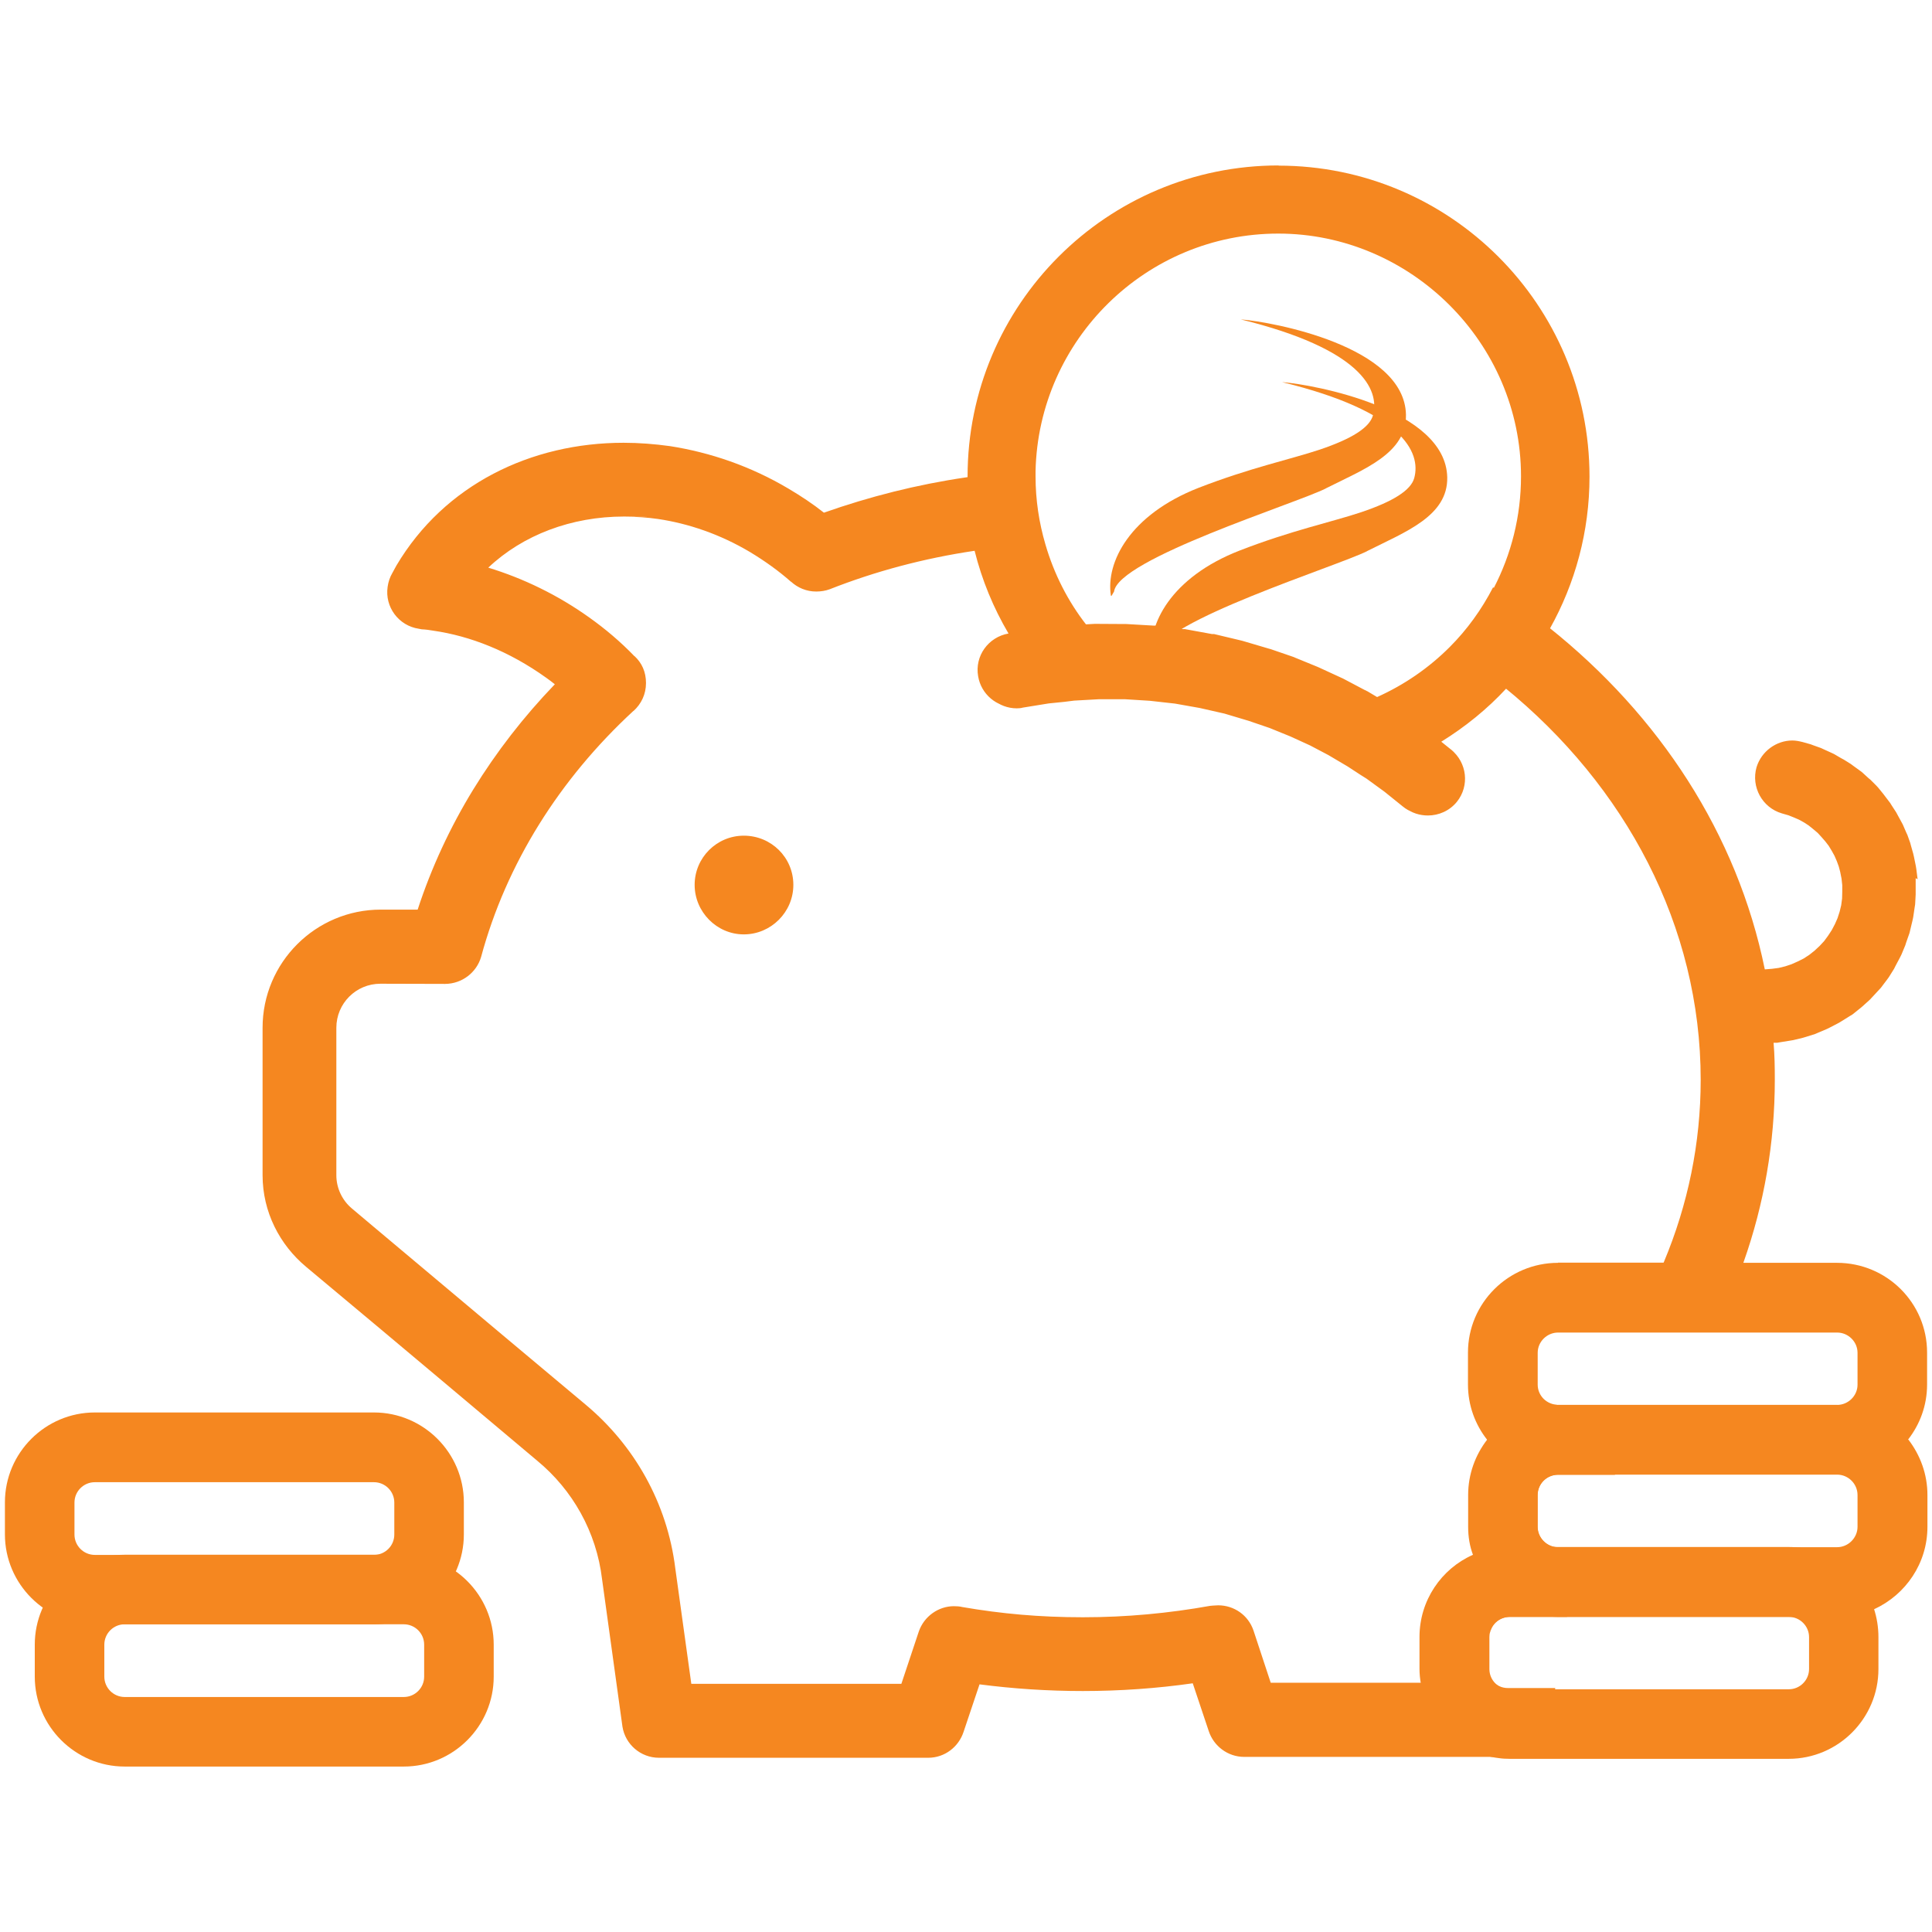
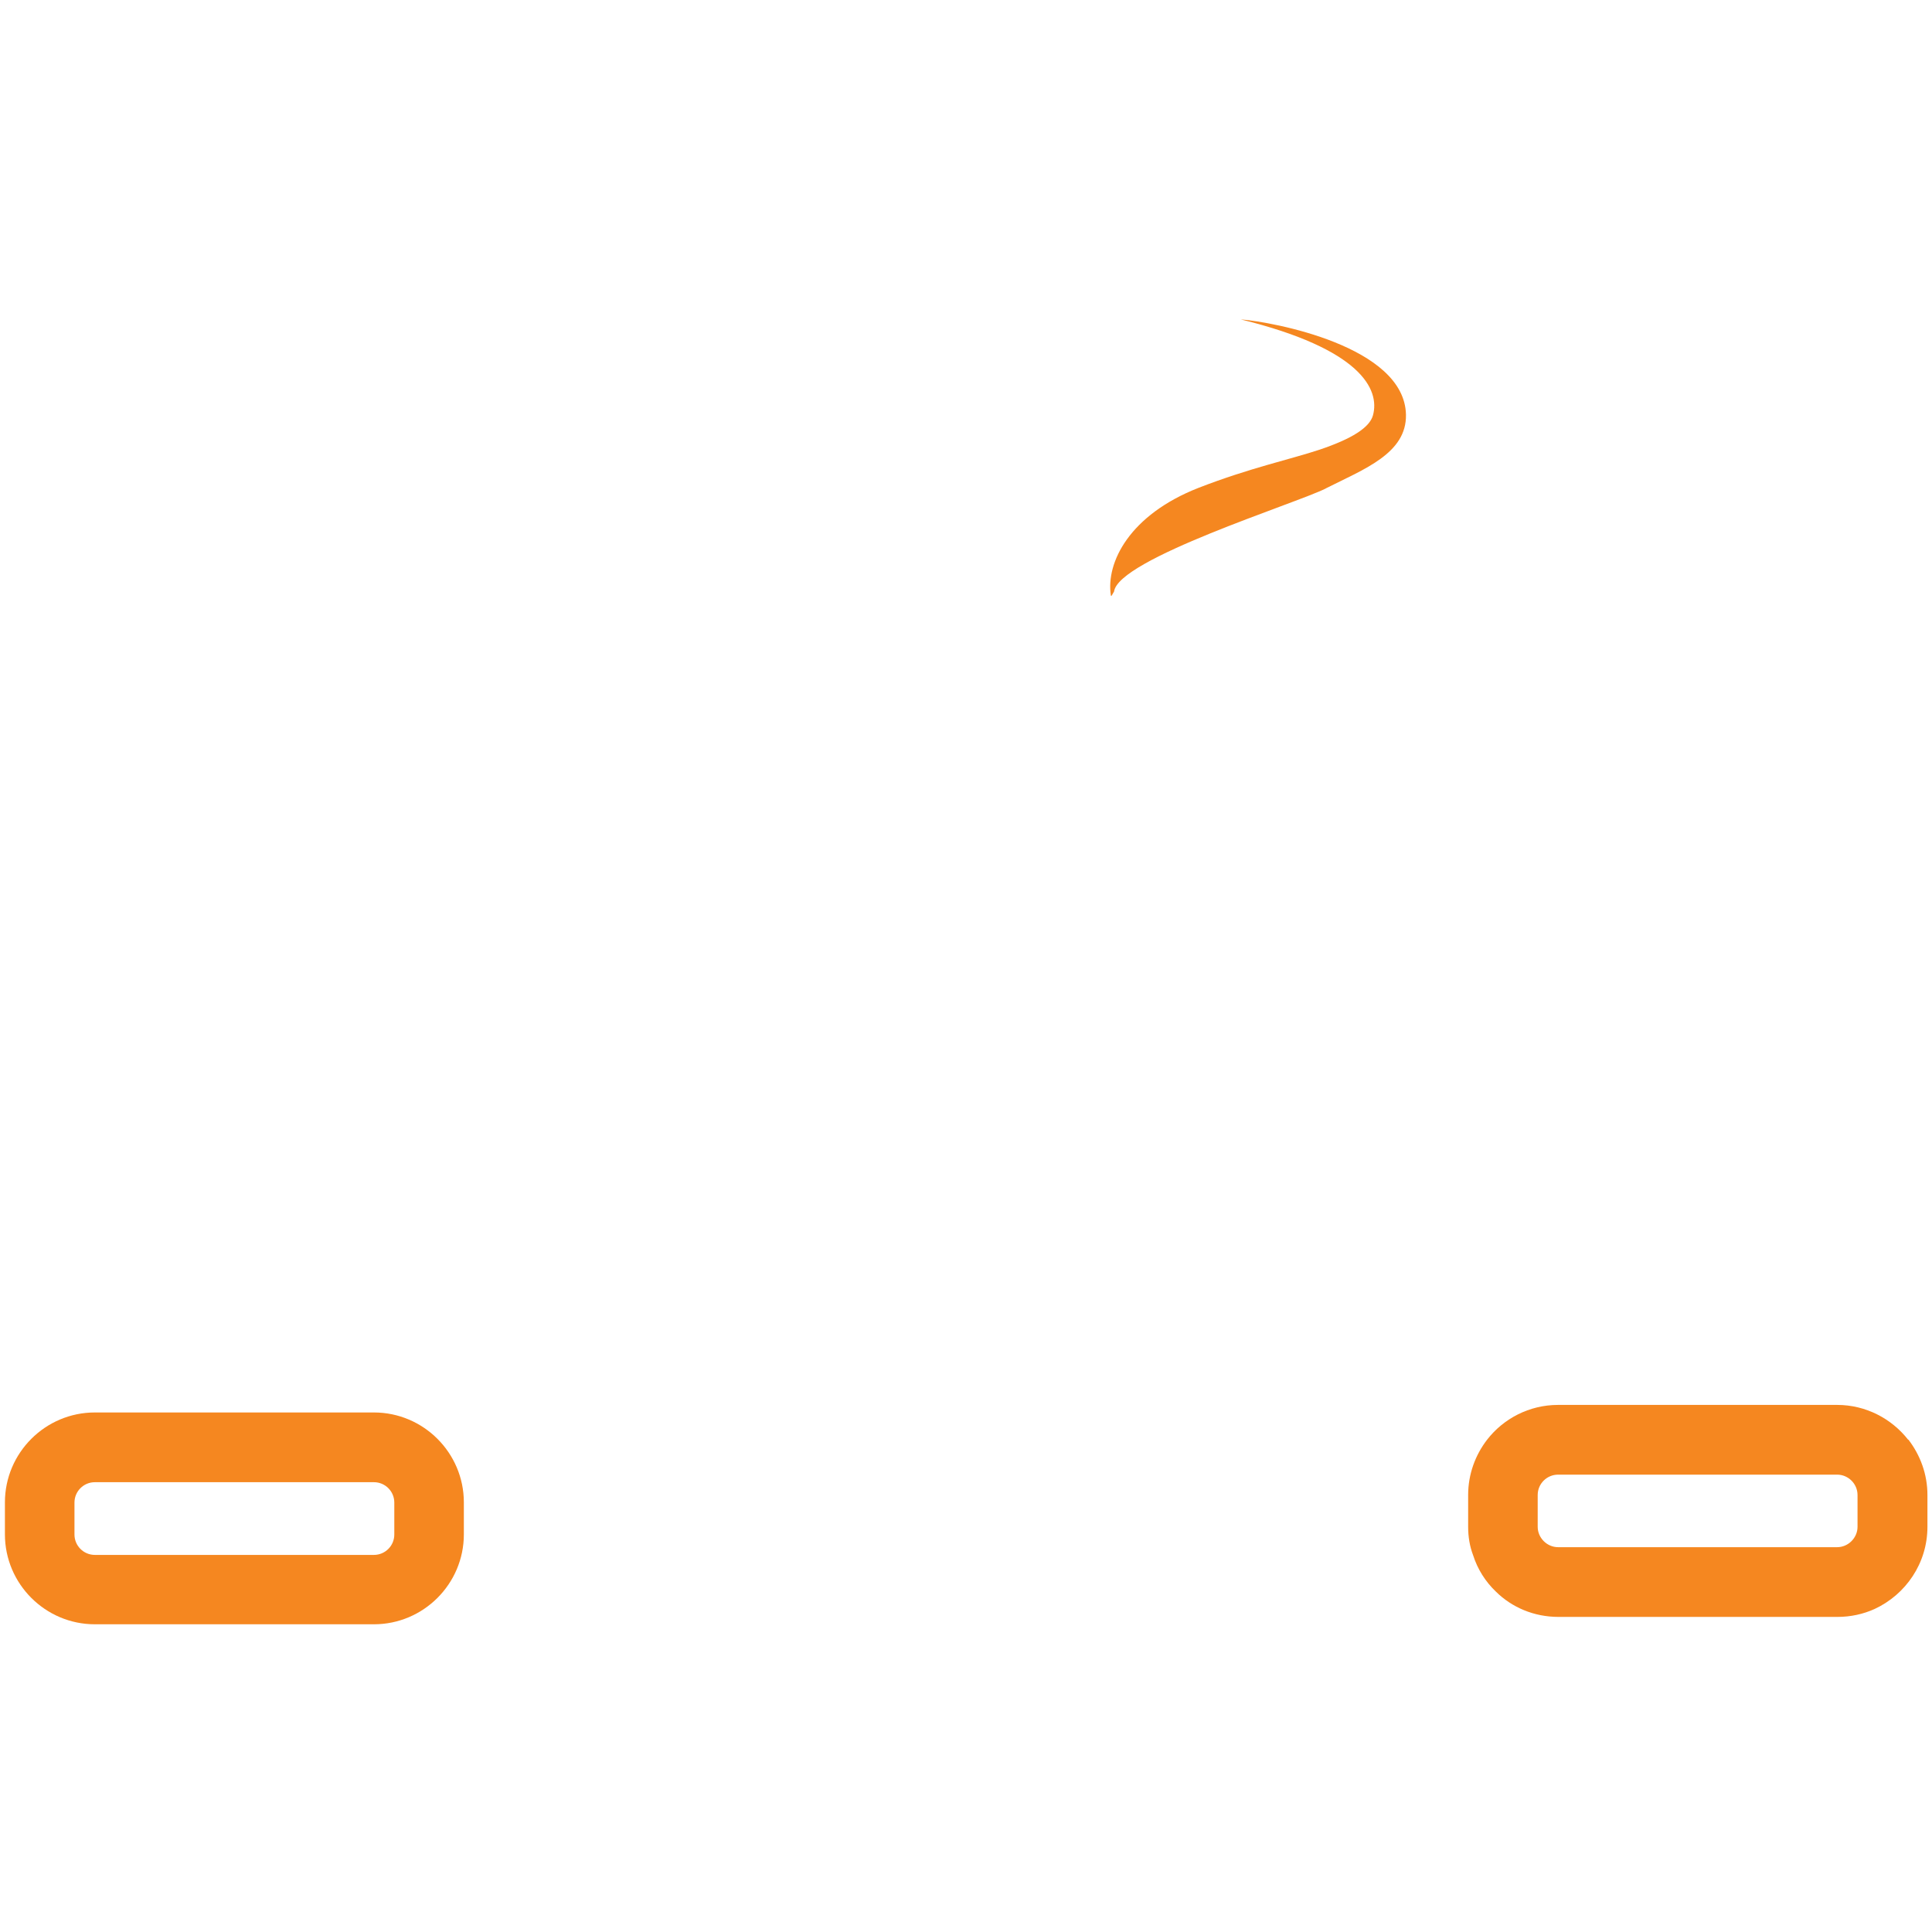
<svg xmlns="http://www.w3.org/2000/svg" viewBox="0 0 110 110">
  <g fill="#f58720">
-     <path d="m42.35 47.58c-1.55 0-2.8 1.26-2.8 2.8s1.26 2.82 2.8 2.82 2.82-1.26 2.82-2.82-1.26-2.8-2.82-2.8zm0 0c-1.55 0-2.8 1.26-2.8 2.8s1.26 2.82 2.8 2.82 2.82-1.26 2.82-2.82-1.26-2.8-2.82-2.8zm0 0c-1.55 0-2.8 1.26-2.8 2.8s1.26 2.82 2.8 2.82 2.82-1.26 2.82-2.82-1.26-2.8-2.82-2.8zm66.83 2.48-.07-.56-.03-.19-.11-.54-.04-.17-.13-.46-.04-.15-.16-.45-.07-.15-.19-.44-.07-.13-.24-.44-.07-.13-.26-.4-.08-.13-.29-.38-.09-.12-.3-.37-.11-.12-.34-.34-.11-.09-.36-.33-.12-.09-.4-.29-.12-.09-.4-.25-.15-.08-.41-.24-.15-.07-.44-.2-.15-.07-.45-.16-.13-.05-.46-.13c-.2-.05-.4-.09-.59-.09-.91 0-1.76.61-2.04 1.52-.32 1.12.32 2.3 1.44 2.63l.38.11.3.12.3.13.29.16.26.17.26.21.25.21.22.24.21.24.2.26.17.28.16.29.13.3.11.3.08.3.08.4.04.37v.38s-.01.38-.01.38l-.05.38-.09.37-.12.37-.15.34-.18.34-.21.32-.22.3-.26.28-.28.26-.3.24-.32.21-.34.17-.36.16-.36.12-.37.09-.38.05-.38.03h-.03c-1.57-7.71-6.01-14.46-12.28-19.46-1-.82-2.08-1.59-3.19-2.29-.65 1.26-1.48 2.41-2.47 3.4-1.19 1.19-2.58 2.15-4.14 2.85l-.62-.37-.09-.04-1.23-.65-.09-.04-1.26-.58-.09-.04-1.27-.52-.09-.04-1.31-.45-.11-.03-1.49-.44-.12-.03-1.51-.36h-.12s-1.53-.28-1.53-.28h-.12s-1.55-.2-1.55-.2h-.12s-1.56-.09-1.56-.09h-.11s-1.68-.01-1.68-.01l-.53.03c-1.06-1.35-1.86-2.92-2.35-4.61-.36-1.23-.56-2.52-.56-3.87v-.3c-1.32.07-2.62.21-3.89.41-2.8.41-5.51 1.1-8.09 2.01-.63-.5-1.31-.95-2.02-1.37-2.14-1.27-4.44-2.06-6.75-2.42-.87-.12-1.76-.19-2.63-.19h-.01c-5.25 0-10.19 2.37-12.93 6.99l-.24.44c-.13.22-.22.49-.26.77-.17 1.15.63 2.22 1.78 2.39.05.01.16.03.16.03.22.01.45.04.67.08 2.08.3 4.3 1.16 6.42 2.68.17.12.33.24.49.37-1.77 1.84-3.33 3.85-4.65 6-1.31 2.14-2.38 4.44-3.16 6.83h-2.1c-3.71 0-6.73 3.01-6.73 6.73v8.39c0 2.1.98 3.97 2.48 5.22 5.97 4.98 10.18 8.54 13.16 11.04 2 1.65 3.37 4.04 3.69 6.75l1.16 8.39c.16 1 1.03 1.77 2.08 1.77h15.33c.94 0 1.73-.62 2.01-1.47l.91-2.71c1.92.25 3.89.38 5.88.38 2.13 0 4.23-.15 6.26-.44l.91 2.72c.28.85 1.08 1.47 2.02 1.47h15.32c1.04 0 1.92-.77 2.09-1.77l.3-2.15h-2.7c-.65 0-1.16-.52-1.16-1.15v-1.81l-.37 2.66h-11.97s-.98-2.97-.98-2.97c-.3-.89-1.12-1.44-2.01-1.44-.15 0-.46.03-.46.03-2.34.42-4.76.65-7.24.65s-4.65-.2-6.86-.58c-.16-.04-.32-.05-.49-.05-.87 0-1.7.57-2 1.45l-.99 2.97h-11.96l-.91-6.56c-.46-3.75-2.35-7.03-5.1-9.33-2.95-2.47-6.28-5.26-8.87-7.44-2.59-2.17-4.44-3.73-4.44-3.73-.54-.45-.89-1.14-.89-1.9v-8.39c0-1.39 1.12-2.51 2.51-2.51.01 0 3.69.01 3.69.01.96-.01 1.78-.65 2.04-1.53 1.44-5.33 4.48-10.14 8.67-14.01h.01c.44-.4.71-.95.71-1.59s-.24-1.15-.65-1.53h-.01c-.78-.81-1.65-1.55-2.58-2.21-1.78-1.27-3.74-2.22-5.74-2.83 1.97-1.86 4.73-2.91 7.73-2.91s.08.01.08.01c.61 0 1.24.04 1.86.13 1.74.26 3.53.87 5.23 1.88.86.52 1.64 1.08 2.33 1.69h.01c.37.34.87.56 1.43.56.26 0 .53-.04.77-.13 2.59-1.02 5.35-1.76 8.25-2.19.42 1.68 1.07 3.25 1.93 4.71-1.15.2-1.93 1.28-1.73 2.43.17 1.03 1.06 1.77 2.08 1.77.12 0 .24-.01.34-.04l1.48-.24.89-.09.56-.07 1.43-.08h1.44s1.44.09 1.44.09l1.43.16 1.41.25 1.41.32 1.37.41 1.2.41 1.18.48 1.16.53 1.12.59 1.1.65.75.49.32.2 1.03.75 1.03.83c.38.32.86.46 1.32.46.61 0 1.23-.26 1.65-.78.73-.91.58-2.23-.33-2.97l-.56-.45c1.37-.85 2.62-1.86 3.71-3.04 6.91 5.62 11.18 13.61 11.18 22.35 0 3.62-.73 7.11-2.09 10.36-.56 1.37-1.24 2.7-2.02 3.97h4.85c.66-1.28 1.23-2.6 1.71-3.97 1.15-3.26 1.77-6.74 1.77-10.36 0-.71-.01-1.41-.07-2.11h.21s.17-.03.17-.03l.56-.09.18-.03.54-.13.17-.05.54-.17.16-.07.52-.22.16-.08.5-.26.15-.09.48-.3.15-.09.45-.36.13-.11.42-.38.12-.13.38-.41.12-.13.34-.45.11-.15.3-.48.08-.16.26-.49.08-.16.22-.53.05-.16.19-.54.04-.17.13-.54.04-.19.08-.54.03-.19.03-.56v-.93zm-19.86 30.5h-.01c-.89.94-1.64 1.98-2.23 3.12-.75 1.36-1.28 2.85-1.55 4.44-.05.24-.09.49-.12.73l-.25 1.77-.32 2.31c.12-.5.57-.87 1.12-.87h3.26l.4-2.84c.05-.38.13-.75.22-1.12h-1.14c-.63 0-1.16-.53-1.16-1.16v-1.81c0-.65.53-1.16 1.16-1.16h3.24c.15-.17.29-.33.44-.49h.01c1.02-1.1 1.96-2.26 2.82-3.48h-5.41c-.15.2-.32.38-.49.57zm-46.97-32.98c-1.55 0-2.8 1.26-2.8 2.8s1.26 2.82 2.8 2.82 2.82-1.26 2.82-2.82-1.26-2.8-2.82-2.8zm0 0c-1.55 0-2.8 1.26-2.8 2.8s1.26 2.82 2.8 2.82 2.82-1.26 2.82-2.82-1.26-2.8-2.82-2.8zm0 0c-1.55 0-2.8 1.26-2.8 2.8s1.26 2.82 2.8 2.82 2.82-1.26 2.82-2.82-1.26-2.8-2.82-2.8zm0 0c-1.55 0-2.8 1.26-2.8 2.8s1.26 2.82 2.8 2.82 2.82-1.26 2.82-2.82-1.26-2.8-2.82-2.8zm40.27-4.9-.56-.45c1.37-.85 2.62-1.86 3.71-3.04-1-.82-2.06-1.59-3.17-2.3-1.19 1.19-2.58 2.15-4.14 2.85l-.62-.37-.09-.04-1.23-.65-.09-.04-1.26-.58-.09-.04-1.27-.52-.09-.04-1.31-.45-.11-.03-1.49-.44-.12-.03-1.51-.36h-.12s-1.53-.28-1.53-.28h-.12s-1.55-.2-1.55-.2h-.12s-1.56-.09-1.56-.09h-.11s-1.68-.01-1.68-.01l-.53.03c-1.06-1.35-1.86-2.92-2.35-4.61-1.33.07-2.64.2-3.93.41.42 1.68 1.07 3.25 1.93 4.71-1.15.2-1.93 1.28-1.73 2.43.17 1.03 1.06 1.77 2.08 1.77.12 0 .24-.01.34-.04l1.48-.24.89-.09.56-.07 1.43-.08h1.44s1.44.09 1.44.09l1.43.16 1.41.25 1.41.32 1.37.41 1.2.41 1.18.48 1.16.53 1.12.59 1.1.65.75.49.32.2 1.03.75 1.03.83c.38.32.86.46 1.32.46.61 0 1.23-.26 1.65-.78.73-.91.58-2.23-.33-2.97zm-40.27 4.9c-1.55 0-2.8 1.26-2.8 2.8s1.26 2.82 2.8 2.82 2.82-1.26 2.82-2.82-1.26-2.8-2.82-2.8zm0 0c-1.55 0-2.8 1.26-2.8 2.8s1.26 2.82 2.8 2.82 2.82-1.26 2.82-2.82-1.26-2.8-2.82-2.8zm40.27-4.9-.56-.45-.52-.41-.08-.07-1.12-.81-.08-.07-1.15-.75-.09-.05-.56-.33-.62-.37-.09-.04-1.23-.65-.09-.04-1.26-.58-.09-.04-1.27-.52-.09-.04-1.31-.45-.11-.03-1.49-.44-.12-.03-1.51-.36h-.12s-1.53-.28-1.53-.28h-.12s-1.55-.2-1.55-.2h-.12s-1.56-.09-1.56-.09h-.11s-1.68-.01-1.68-.01l-.53.03-1.03.05h-.12s-1.55.19-1.55.19h-.12s-1.53.26-1.53.26c-1.15.2-1.93 1.28-1.73 2.43.17 1.03 1.06 1.77 2.08 1.77.12 0 .24-.01.34-.04l1.48-.24.89-.09.56-.07 1.43-.08h1.44s1.44.09 1.44.09l1.43.16 1.41.25 1.41.32 1.37.41 1.2.41 1.18.48 1.16.53 1.12.59 1.1.65.75.49.32.2 1.03.75 1.03.83c.38.32.86.46 1.32.46.61 0 1.23-.26 1.65-.78.73-.91.58-2.23-.33-2.97zm-9.82-33.26c-9.78 0-17.71 7.93-17.71 17.71v.11c.01 1.44.19 2.84.52 4.18.42 1.68 1.07 3.25 1.93 4.71-1.15.2-1.93 1.28-1.73 2.43.17 1.03 1.06 1.77 2.08 1.77.12 0 .24-.01.34-.04l1.48-.24.89-.09.56-.07 1.43-.08h1.44s1.44.09 1.44.09l1.43.16 1.41.25 1.41.32 1.37.41 1.2.41 1.18.48 1.16.53 1.12.59 1.1.65.75.49.32.2 1.03.75 1.03.83c.38.32.86.46 1.32.46.61 0 1.23-.26 1.65-.78.73-.91.58-2.23-.33-2.97l-.56-.45c1.37-.85 2.62-1.86 3.71-3.04.95-1.03 1.8-2.18 2.48-3.41 1.43-2.56 2.25-5.51 2.25-8.64 0-9.78-7.93-17.71-17.71-17.71zm9.81 27.47c-1.19 1.19-2.58 2.15-4.14 2.85l-.62-.37-.09-.04-1.23-.65-.09-.04-1.26-.58-.09-.04-1.27-.52-.09-.04-1.31-.45-.11-.03-1.49-.44-.12-.03-1.51-.36h-.12s-1.53-.28-1.53-.28h-.12s-1.55-.2-1.55-.2h-.12s-1.56-.09-1.56-.09h-.11s-1.68-.01-1.68-.01l-.53.03c-1.06-1.35-1.86-2.92-2.35-4.61-.36-1.23-.56-2.52-.56-3.87v-.3c.17-7.48 6.3-13.52 13.82-13.52s13.82 6.2 13.82 13.82c0 2.29-.56 4.45-1.55 6.36-.65 1.26-1.48 2.41-2.47 3.4zm-4.76 2.48-.09-.04-1.23-.65-.09-.04-1.26-.58-.09-.04-1.27-.52-.09-.04-1.31-.45-.11-.03-1.49-.44-.12-.03-1.51-.36h-.12s-1.53-.28-1.53-.28h-.12s-1.55-.2-1.55-.2h-.12s-1.56-.09-1.56-.09h-.11s-1.68-.01-1.68-.01l-.53.03c2.54 3.25 6.49 5.34 10.92 5.34 2.02 0 3.94-.44 5.67-1.22l-.62-.37z" />
    <path d="m63.43 33.68c.24-1.86 10.32-5 12.06-5.87 0 0 0 0-.01 0 2.21-1.11 4.61-2 4.57-4.2-.08-3.91-7.62-5.28-9.36-5.42h.02c-.02 0-.04 0-.05 0 6.8 1.67 7.92 3.97 7.51 5.46-.19.69-1.19 1.33-3.03 1.95-1.65.55-3.98 1.04-6.91 2.18-3.9 1.53-5.28 4.23-4.98 6.14h.04" />
-     <path d="m65.78 37.25c.24-1.86 10.32-5 12.06-5.87 0 0 0 0-.01 0 2.21-1.11 4.61-2 4.57-4.2-.08-3.91-7.62-5.28-9.36-5.42h.02c-.02 0-.04 0-.05 0 6.8 1.66 7.92 3.97 7.51 5.46-.19.69-1.19 1.33-3.04 1.95-1.65.55-3.98 1.04-6.91 2.18-3.9 1.52-5.28 4.23-4.98 6.14h.04" />
-     <path d="m106.71 91.6c-.67-2.05-2.6-3.52-4.86-3.52h-15.89c-.15 0-.29 0-.44.03-.58.04-1.15.18-1.67.42-1.78.79-3.03 2.59-3.03 4.67v1.82c0 .29.03.57.08.85.37 2.22 2.18 3.97 4.44 4.23.2.03.41.04.61.04h15.89c2.82 0 5.11-2.3 5.11-5.11v-1.82c0-.56-.09-1.1-.25-1.6zm-3.71 3.43c0 .63-.52 1.15-1.15 1.15h-15.89c-.65 0-1.16-.52-1.16-1.15v-1.82c0-.09.01-.19.04-.28.12-.5.57-.87 1.12-.87h15.89c.63 0 1.15.52 1.15 1.15z" />
    <path d="m108.64 81.97c-.94-1.2-2.41-1.98-4.04-1.98h-15.89c-1.64 0-3.11.78-4.04 1.98-.67.87-1.08 1.96-1.08 3.15v1.81c0 .57.09 1.11.28 1.61.25.79.7 1.51 1.3 2.08.91.9 2.17 1.44 3.56 1.44h15.89c.75 0 1.47-.16 2.11-.45 1.77-.82 3.01-2.6 3.01-4.68v-1.81c0-1.19-.41-2.27-1.08-3.15zm-19.93 6.12c-.63 0-1.16-.53-1.16-1.16v-1.81c0-.65.53-1.16 1.16-1.16h15.89c.63 0 1.16.52 1.16 1.16v1.81c0 .63-.53 1.16-1.16 1.16z" />
    <path d="m21.29 92.48h-15.89c-2.82 0-5.12-2.3-5.12-5.12v-1.82c0-2.82 2.3-5.12 5.12-5.12h15.89c2.82 0 5.12 2.3 5.12 5.12v1.82c0 2.82-2.3 5.12-5.12 5.12zm-15.89-8.09c-.64 0-1.16.52-1.16 1.16v1.82c0 .64.52 1.16 1.16 1.16h15.89c.64 0 1.16-.52 1.16-1.16v-1.82c0-.64-.52-1.16-1.16-1.16z" />
-     <path d="m22.99 100.58h-15.89c-2.82 0-5.12-2.3-5.12-5.12v-1.82c0-2.82 2.3-5.12 5.12-5.12h15.89c2.82 0 5.12 2.3 5.12 5.12v1.82c0 2.82-2.3 5.12-5.12 5.12zm-15.89-8.1c-.64 0-1.16.52-1.16 1.16v1.82c0 .64.52 1.16 1.16 1.16h15.89c.64 0 1.16-.52 1.16-1.16v-1.82c0-.64-.52-1.16-1.16-1.16z" />
-     <path d="m88.71 71.9c-2.83 0-5.13 2.29-5.13 5.11v1.82c0 1.19.41 2.27 1.08 3.13.94-1.2 2.41-1.98 4.04-1.98-.63 0-1.16-.52-1.16-1.15v-1.82c0-.63.53-1.15 1.16-1.15h4.14c.78-1.27 1.47-2.59 2.02-3.97h-6.16zm15.89 0h-15.89c-2.83 0-5.13 2.29-5.13 5.11v1.82c0 1.19.41 2.27 1.08 3.13.61.78 1.44 1.39 2.41 1.7.52.19 1.07.28 1.64.28h15.89c1.64 0 3.11-.78 4.04-1.98.67-.86 1.08-1.94 1.08-3.13v-1.82c0-2.83-2.3-5.11-5.13-5.11zm-15.89 8.09c-.63 0-1.16-.52-1.16-1.15v-1.82c0-.63.53-1.15 1.16-1.15h15.89c.63 0 1.16.52 1.16 1.15v1.82c0 .63-.53 1.15-1.16 1.15zm0-8.09c-2.83 0-5.13 2.29-5.13 5.11v1.82c0 1.19.41 2.27 1.08 3.13.94-1.2 2.41-1.98 4.04-1.98-.63 0-1.16-.52-1.16-1.15v-1.82c0-.63.53-1.15 1.16-1.15h4.14c.78-1.27 1.47-2.59 2.02-3.97h-6.16z" />
  </g>
</svg>